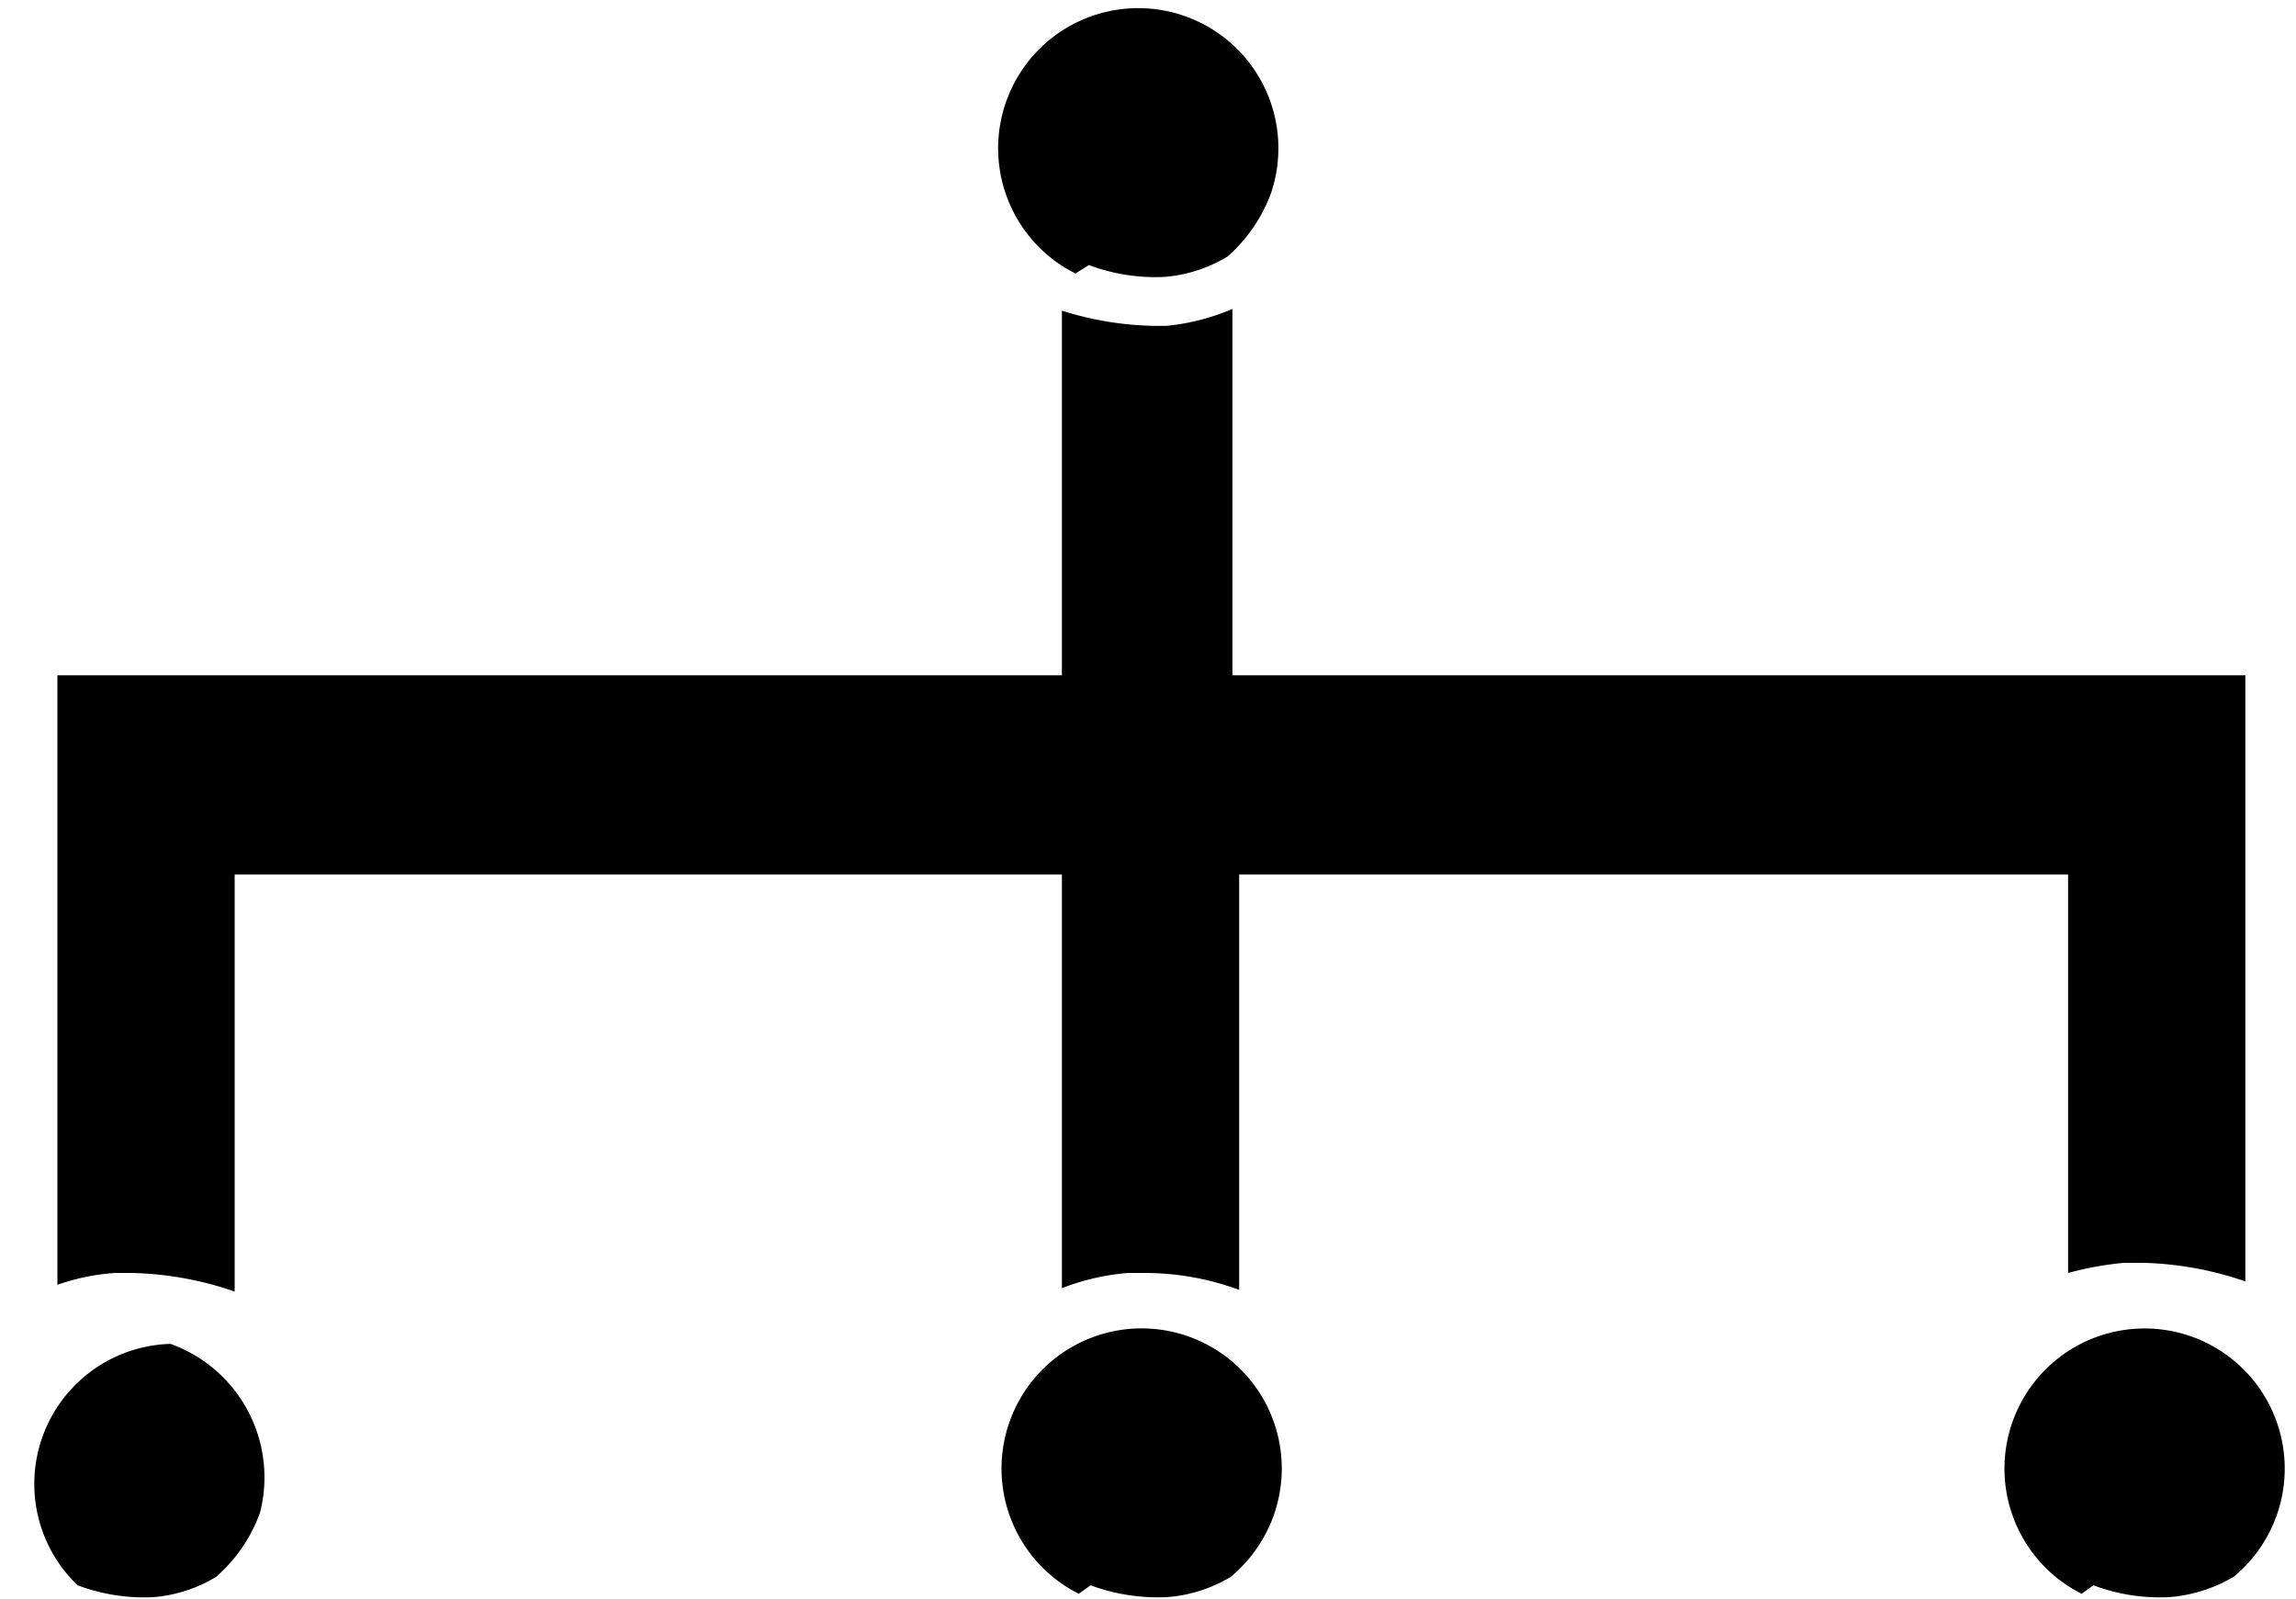
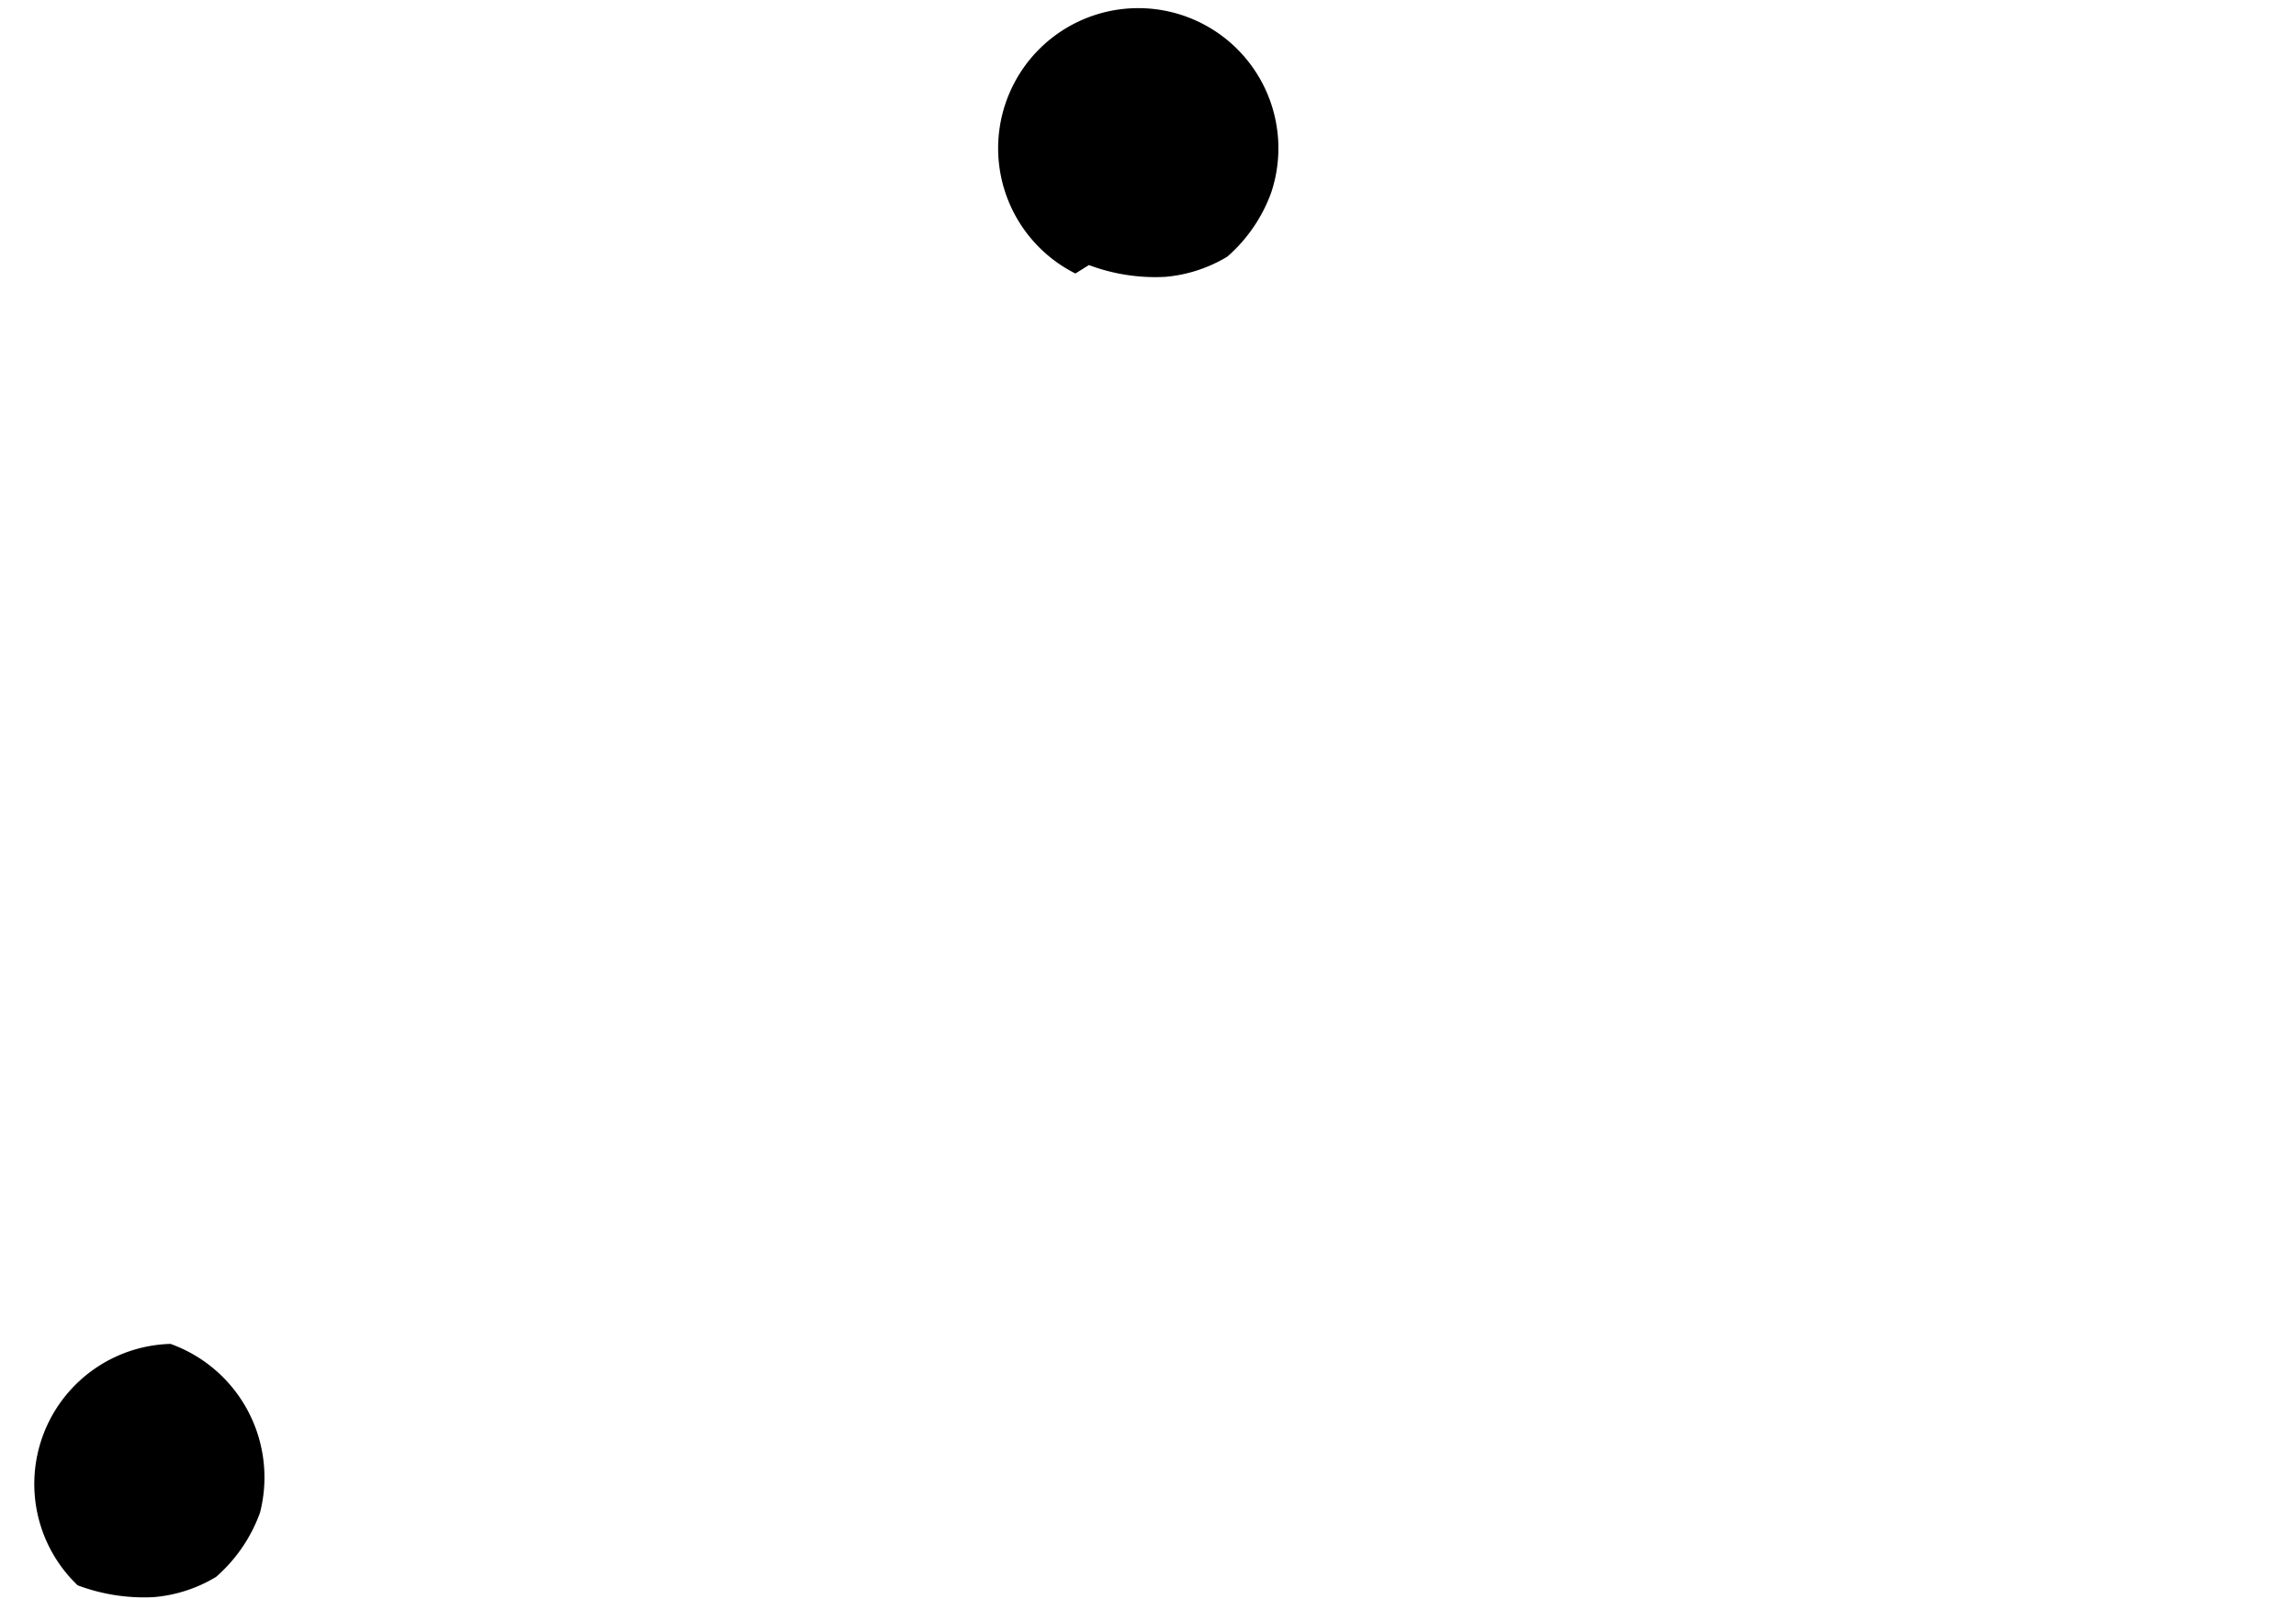
<svg xmlns="http://www.w3.org/2000/svg" viewBox="0 0 13.6 9.47">
  <g id="Layer_2" data-name="Layer 2">
    <g id="Layer_1-2" data-name="Layer 1">
-       <path d="M.68,7.54H.79a2,2,0,0,1,.6.11V5.18h4.9V7.63a1.38,1.38,0,0,1,.39-.09H6.8a1.62,1.62,0,0,1,.54.1V5.18h4.91V7.54a1.91,1.91,0,0,1,.33-.06h.12a2,2,0,0,1,.6.11V5.18h0V4h-6V1.83a1.32,1.32,0,0,1-.39.1H6.83a1.91,1.91,0,0,1-.54-.09V4H.34v.83h0V7.61A1.28,1.28,0,0,1,.68,7.54Z" />
      <path d="M6.45,1.57h0a1.12,1.12,0,0,0,.45.07.85.85,0,0,0,.37-.12l0,0,0,0a.92.92,0,0,0,.26-.38.83.83,0,1,0-1.16.48Z" />
-       <path d="M6.46,9.39h0a1.15,1.15,0,0,0,.45.07.85.85,0,0,0,.38-.12l0,0,0,0a.84.84,0,0,0,.26-.38.83.83,0,1,0-1.16.48Z" />
      <path d="M.46,9.39h0a1.12,1.12,0,0,0,.45.07.85.85,0,0,0,.37-.12l0,0,0,0a.92.92,0,0,0,.26-.38.84.84,0,0,0-.53-1A.83.83,0,0,0,.46,9.39Z" />
-       <path d="M12.4,9.39h0a1.12,1.12,0,0,0,.45.07.89.89,0,0,0,.38-.12l0,0,0,0a.83.83,0,1,0-.9.1Z" />
    </g>
  </g>
</svg>